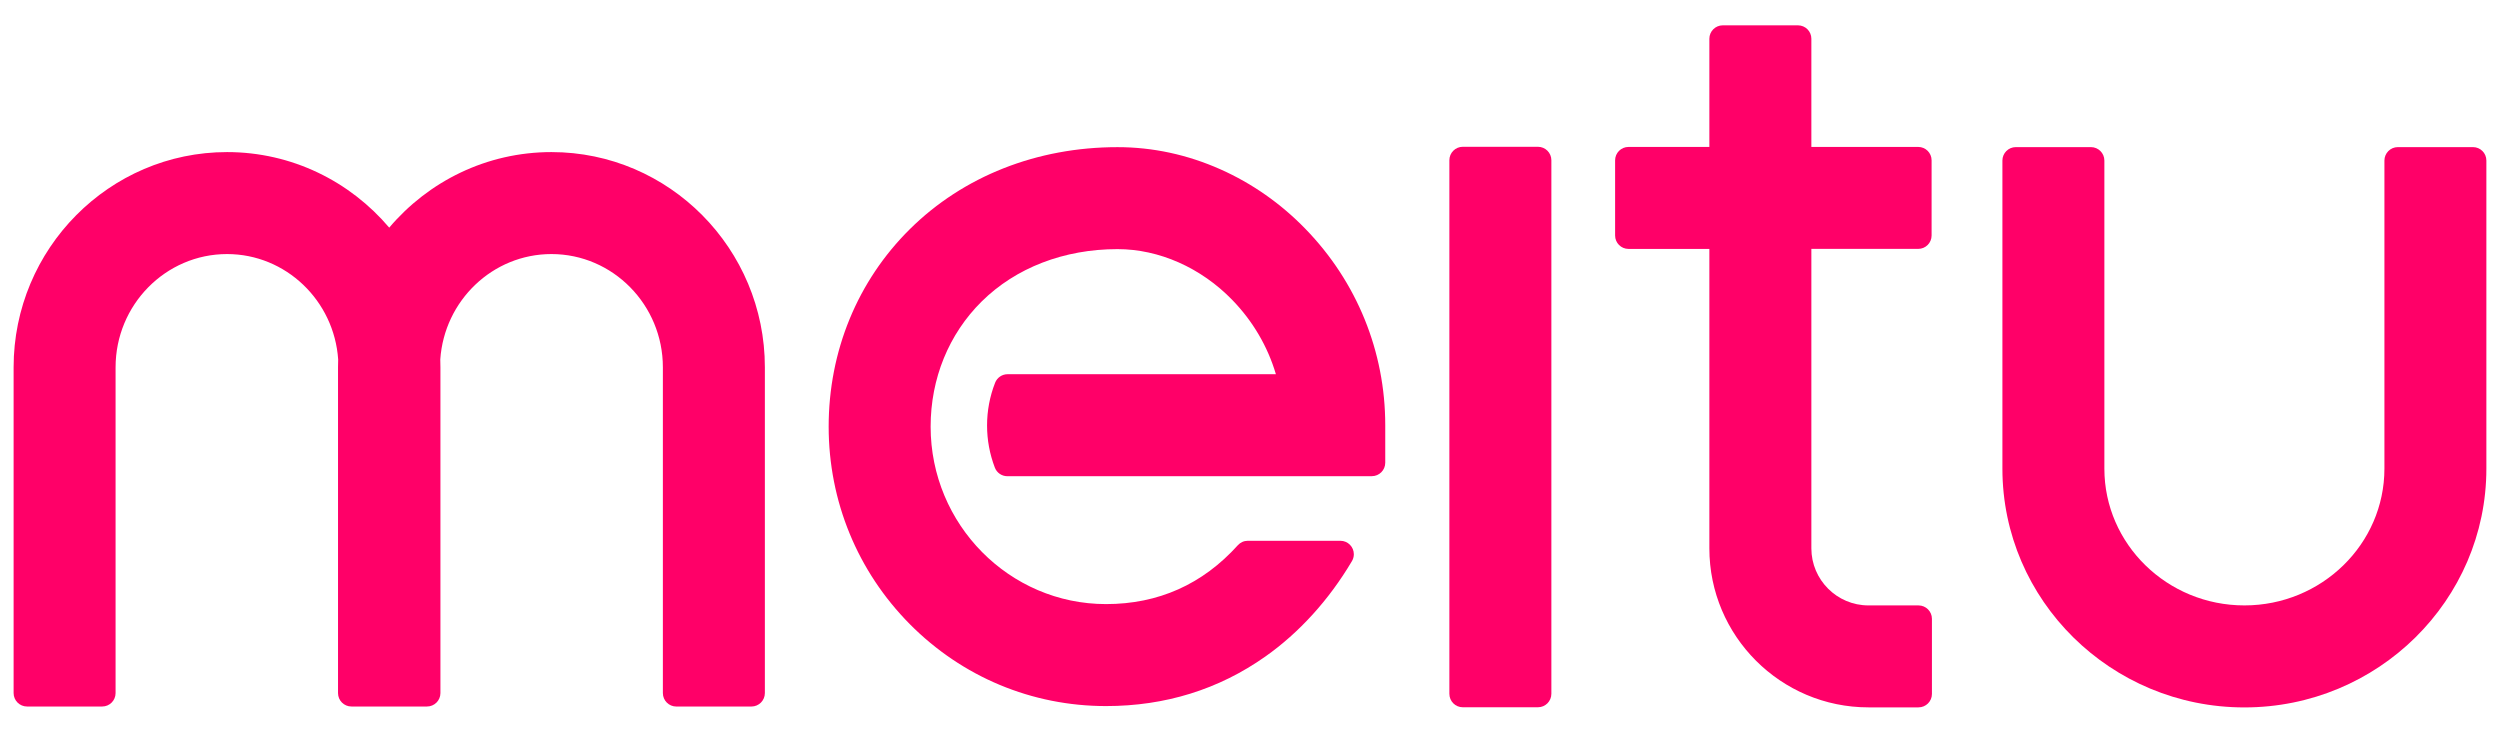
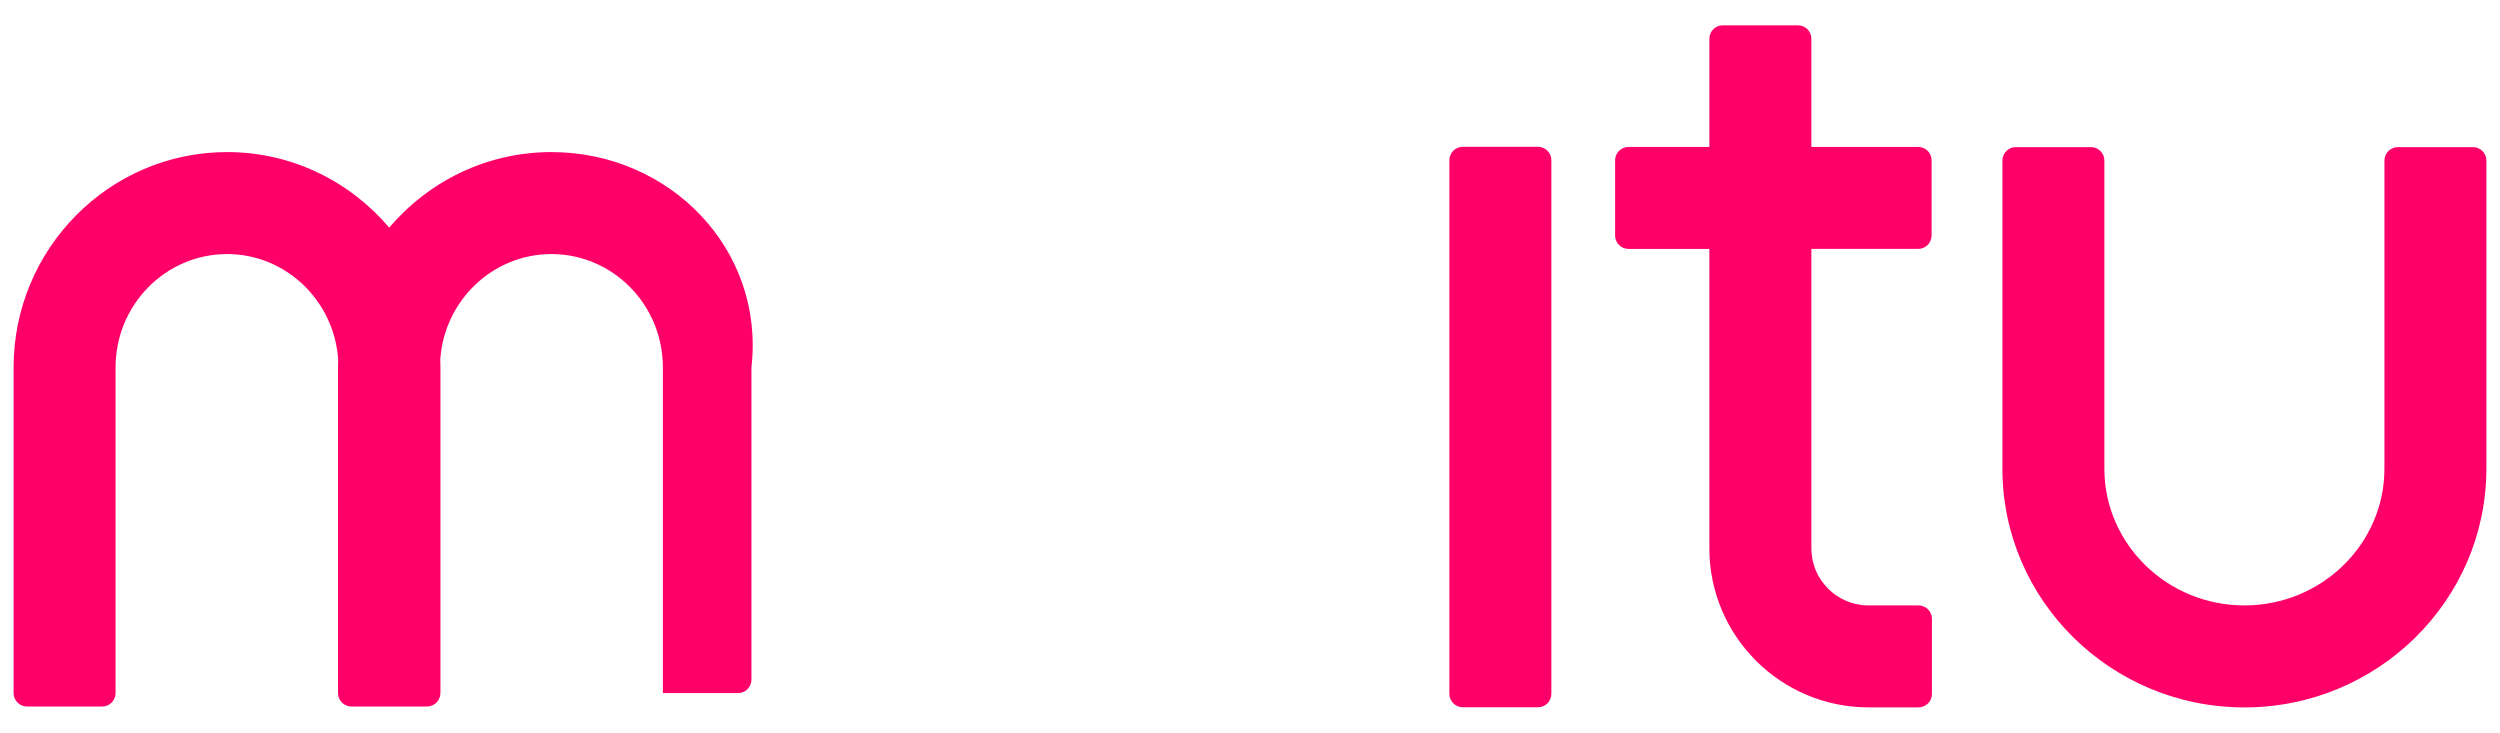
<svg xmlns="http://www.w3.org/2000/svg" version="1.1" id="Layer_1" x="0px" y="0px" viewBox="0 0 290 85" enable-background="new 0 0 290 85" xml:space="preserve">
  <g>
    <path fill="#FF0068" d="M286.869,17.065h-8.718c-0.859,0-1.558,0.701-1.558,1.558v35.74c0,8.751-7.286,15.865-16.242,15.865   c-8.958,0-16.244-7.114-16.244-15.865v-35.74c0-0.856-0.698-1.558-1.558-1.558h-8.716c-0.859,0-1.554,0.701-1.554,1.558v35.74   c0,15.272,12.59,27.698,28.071,27.698c15.479,0,28.069-12.426,28.069-27.698v-35.74C288.421,17.767,287.727,17.065,286.869,17.065" />
    <path fill="#FF0068" d="M222.546,70.228h-5.806c-3.651,0-6.622-2.972-6.622-6.622V28.871h12.391c0.862,0,1.556-0.694,1.556-1.554   v-8.717c0-0.86-0.693-1.556-1.556-1.556h-12.391V4.493c0-0.857-0.693-1.555-1.558-1.555h-8.717c-0.858,0-1.557,0.697-1.557,1.555   v12.552h-9.381c-0.858,0-1.553,0.695-1.553,1.556v8.717c0,0.859,0.694,1.556,1.553,1.556l9.381-0.002v34.734   c0,10.173,8.279,18.448,18.453,18.448h5.806c0.859,0,1.559-0.695,1.559-1.555V71.78C224.104,70.922,223.405,70.228,222.546,70.228" />
    <path fill="#FF0068" d="M178.4,17.027h-8.715c-0.86,0-1.558,0.697-1.558,1.557V80.48c0,0.866,0.697,1.563,1.558,1.563h8.715   c0.859,0,1.559-0.697,1.559-1.563V18.584C179.959,17.725,179.26,17.027,178.4,17.027" />
-     <path fill="#FF0068" d="M63.966,17.642c-7.524,0-14.273,3.403-18.816,8.764c-4.542-5.36-11.291-8.764-18.812-8.764   c-13.65,0-24.759,11.205-24.759,24.969v37.788c0,0.86,0.699,1.556,1.56,1.556h8.715c0.86,0,1.553-0.695,1.553-1.556V42.61   c0-7.244,5.803-13.139,12.931-13.139c6.822,0,12.427,5.408,12.89,12.227c-0.008,0.303-0.017,0.607-0.017,0.912v37.788   c0,0.86,0.699,1.556,1.554,1.556h0.052h8.665h0.05c0.859,0,1.558-0.695,1.558-1.556V42.61c0-0.305-0.004-0.609-0.017-0.912   c0.463-6.818,6.067-12.227,12.892-12.227c7.13,0,12.929,5.895,12.929,13.139v37.788c0,0.86,0.695,1.56,1.556,1.56h8.716   c0.86,0,1.559-0.699,1.559-1.56V42.61C88.726,28.847,77.62,17.642,63.966,17.642" />
-     <path fill="#FF0068" d="M141.577,19.644c-3.833-1.706-7.854-2.574-11.949-2.574c-9.34,0-17.888,3.376-24.077,9.503   c-6.079,6.014-9.427,14.153-9.427,22.917c0,8.646,3.343,16.779,9.405,22.903c6.081,6.133,14.17,9.512,22.772,9.512   c6.856,0,13.072-1.93,18.479-5.747c3.916-2.758,7.383-6.574,10.031-11.045c0.147-0.238,0.234-0.519,0.234-0.821   c0-0.861-0.696-1.56-1.556-1.56h-10.752c-0.438,0-0.857,0.19-1.152,0.519c-4.081,4.528-9.221,6.824-15.284,6.824   c-11.219,0-20.348-9.234-20.348-20.585c0-5.58,2.104-10.734,5.915-14.512c3.964-3.92,9.559-6.079,15.76-6.079   c4.822,0,9.679,2.148,13.32,5.9c2.376,2.447,4.107,5.396,5.055,8.61h-31.124c-0.645,0-1.215,0.395-1.449,0.994   c-0.616,1.579-0.931,3.245-0.931,4.956c0,1.68,0.306,3.319,0.901,4.88c0.227,0.604,0.807,1.002,1.45,1.002   c10.748-0.004,32.692-0.004,37.924-0.004h4.359c0.856,0,1.556-0.696,1.556-1.559v-4.356c0-8.537-3.284-16.621-9.255-22.766   C148.571,23.606,145.25,21.281,141.577,19.644" />
+     <path fill="#FF0068" d="M63.966,17.642c-7.524,0-14.273,3.403-18.816,8.764c-4.542-5.36-11.291-8.764-18.812-8.764   c-13.65,0-24.759,11.205-24.759,24.969v37.788c0,0.86,0.699,1.556,1.56,1.556h8.715c0.86,0,1.553-0.695,1.553-1.556V42.61   c0-7.244,5.803-13.139,12.931-13.139c6.822,0,12.427,5.408,12.89,12.227c-0.008,0.303-0.017,0.607-0.017,0.912v37.788   c0,0.86,0.699,1.556,1.554,1.556h0.052h8.665h0.05c0.859,0,1.558-0.695,1.558-1.556V42.61c0-0.305-0.004-0.609-0.017-0.912   c0.463-6.818,6.067-12.227,12.892-12.227c7.13,0,12.929,5.895,12.929,13.139v37.788h8.716   c0.86,0,1.559-0.699,1.559-1.56V42.61C88.726,28.847,77.62,17.642,63.966,17.642" />
  </g>
</svg>